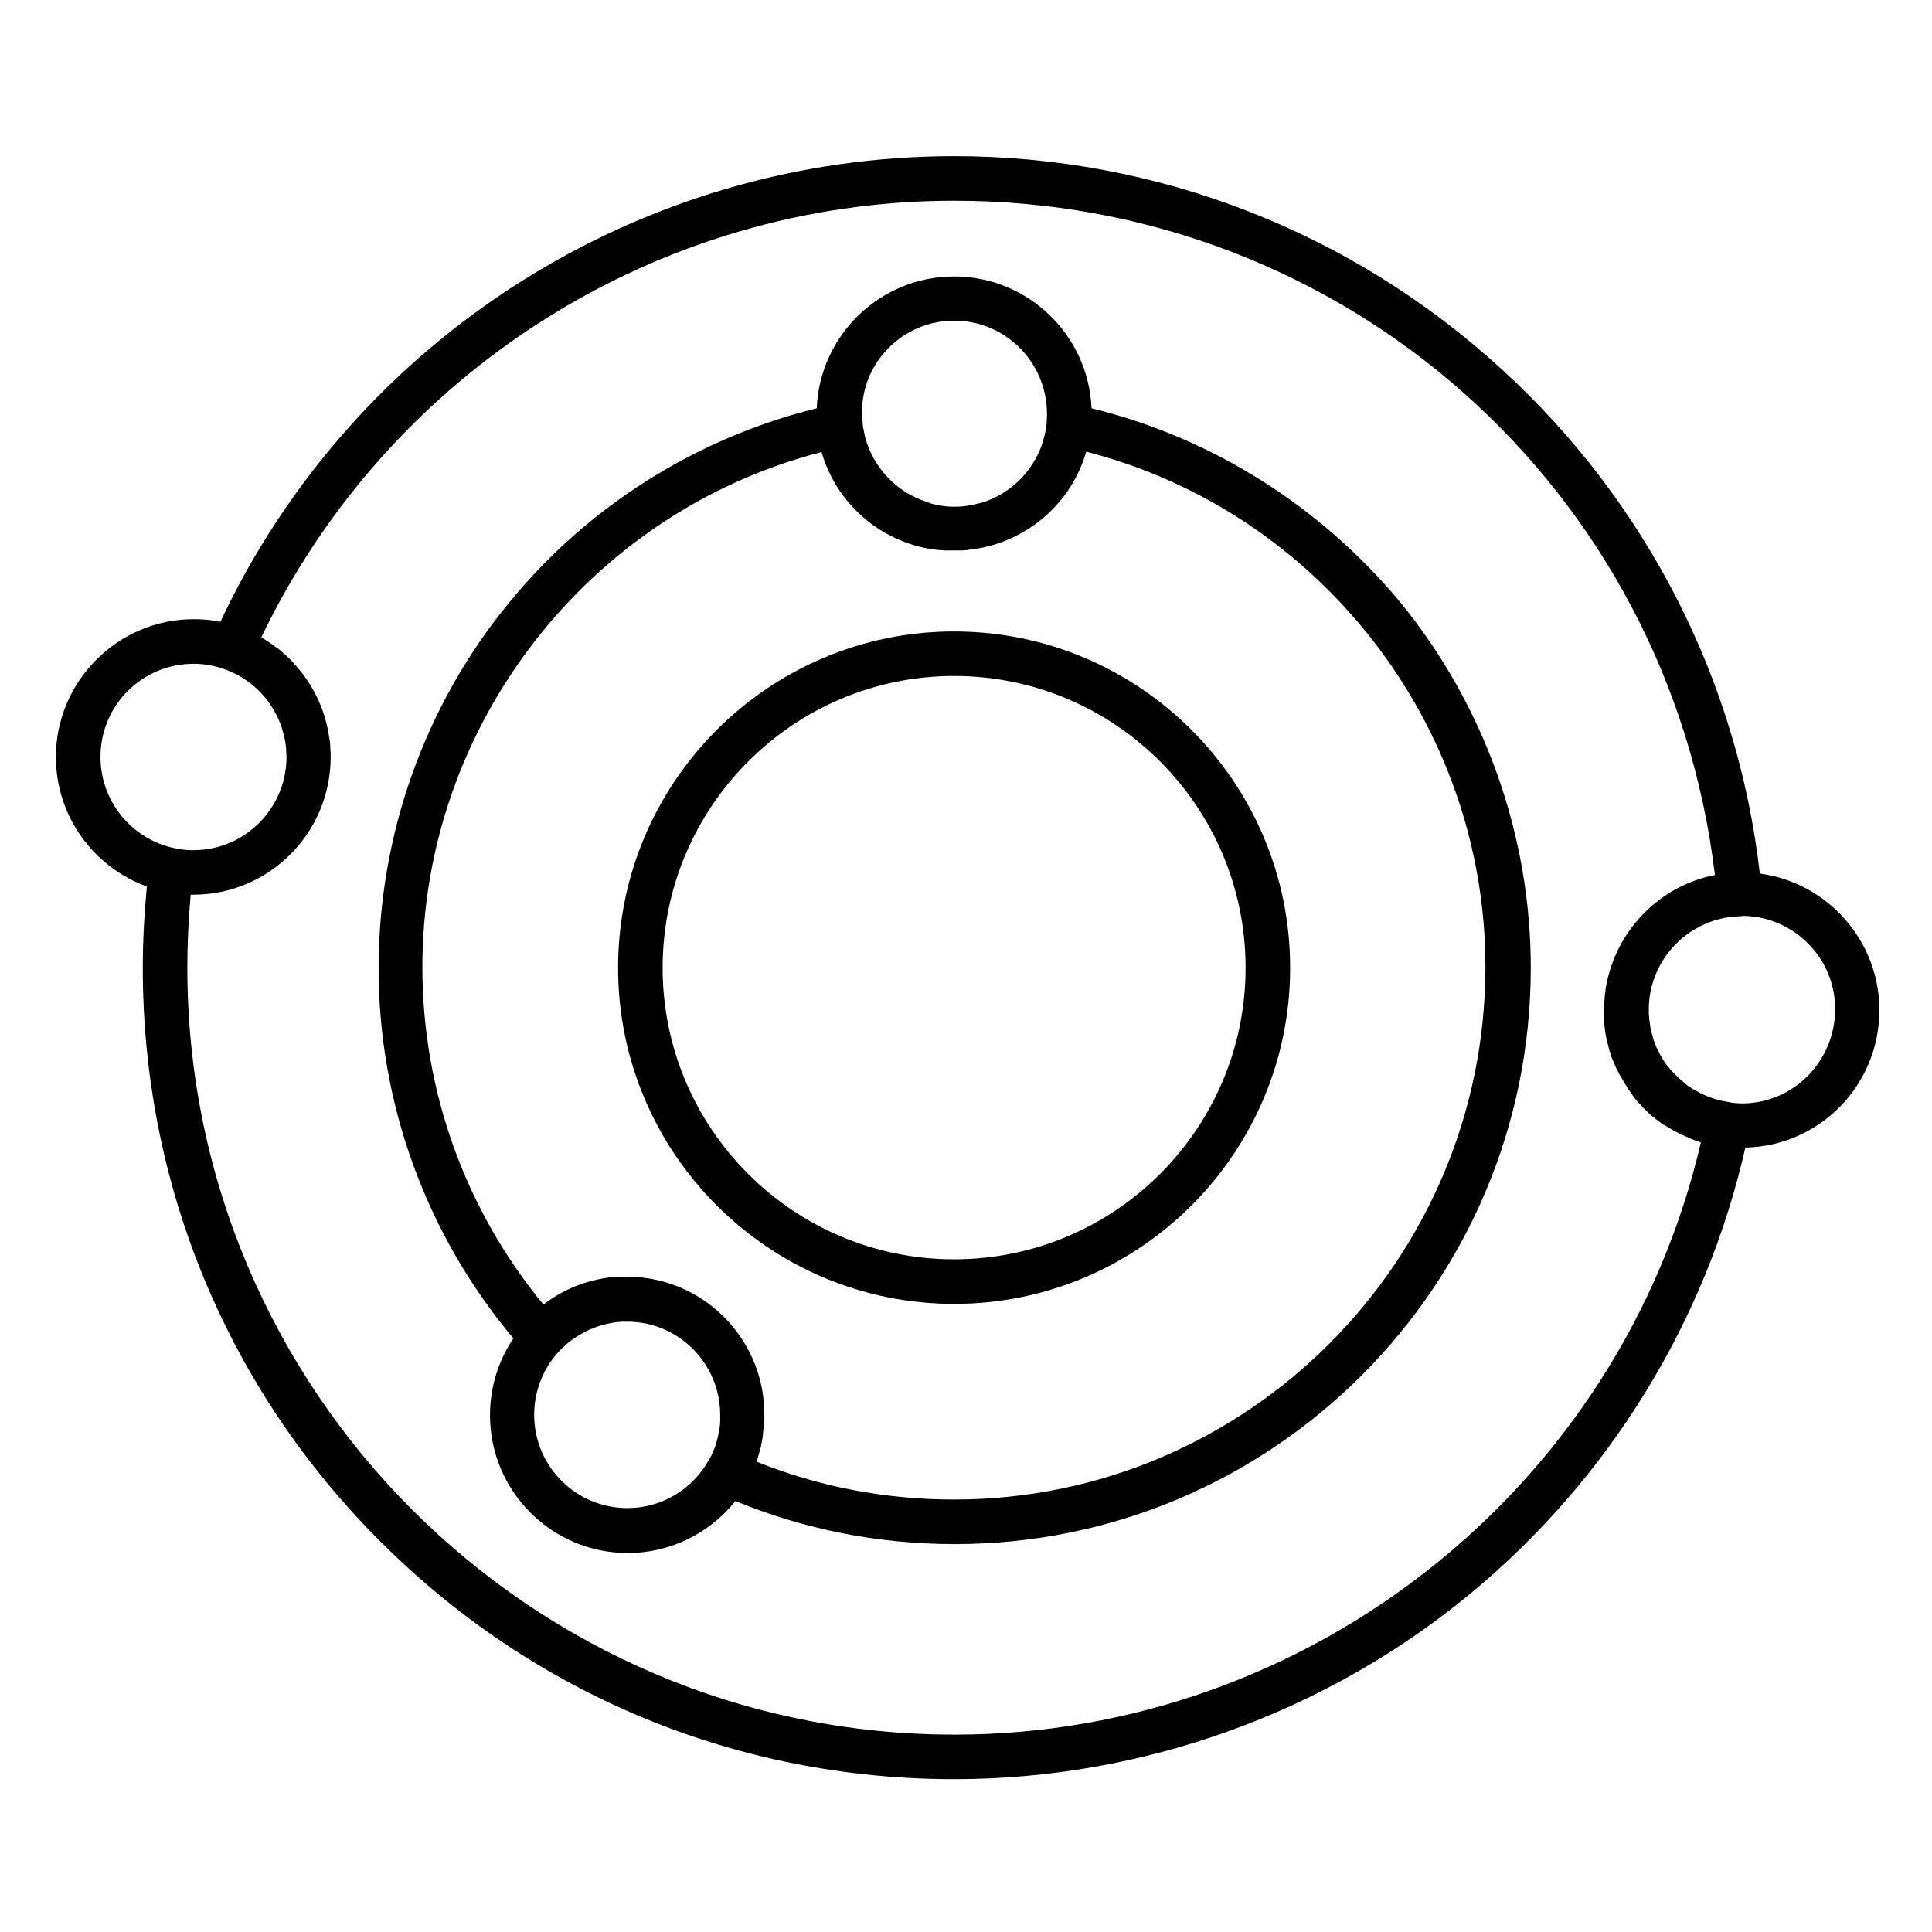
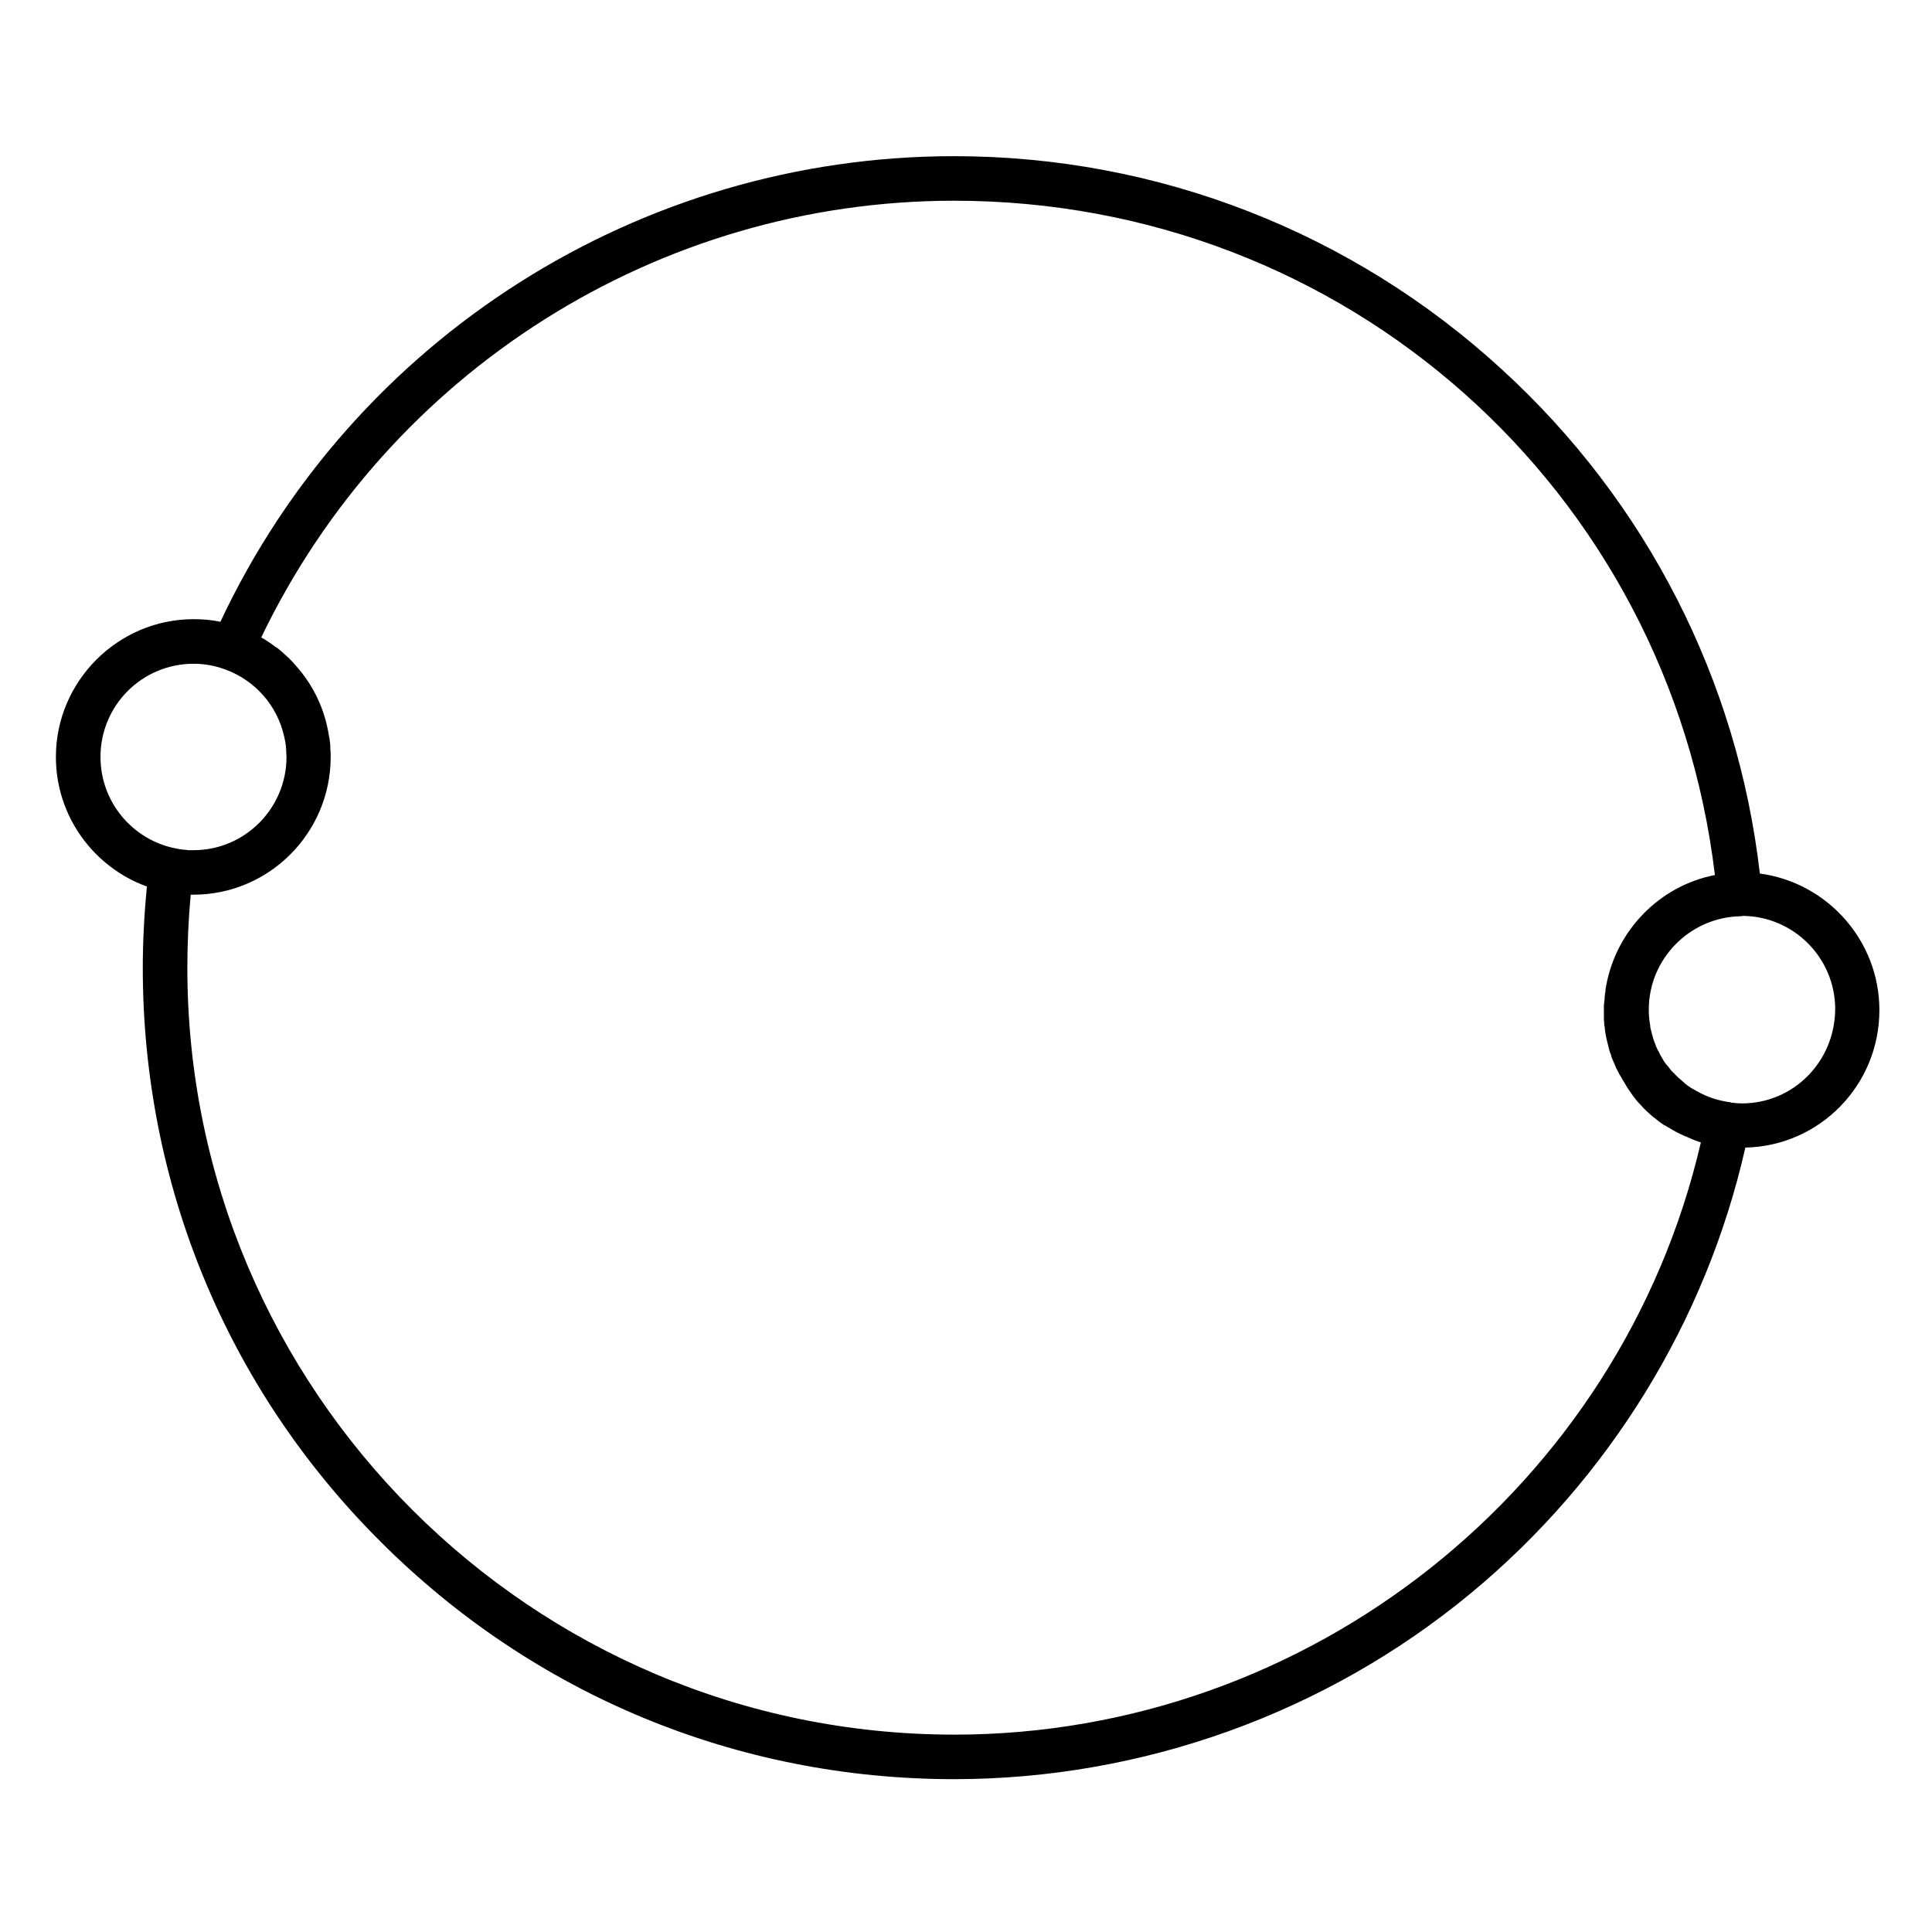
<svg xmlns="http://www.w3.org/2000/svg" fill="#000000" width="800px" height="800px" version="1.1" viewBox="144 144 512 512">
  <g>
-     <path d="m433.26 252.2c-0.789-19.387-16.828-34.934-36.406-34.934-19.582 0-35.621 15.547-36.406 34.934-31.883 7.871-60.715 25.977-81.574 51.562-22.336 27.16-34.539 61.598-34.539 96.824 0 36.016 12.695 70.652 35.719 98.105-4.035 6.004-6.199 12.988-6.199 20.367 0 20.074 16.336 36.508 36.508 36.508 11.512 0 21.844-5.41 28.535-13.777 18.402 7.578 37.984 11.414 58.156 11.414 84.133 0 152.62-68.488 152.62-152.72 0-35.227-12.301-69.57-34.539-96.824-21.156-25.484-49.988-43.688-81.871-51.461zm-36.406-23.223c13.578 0 24.602 11.02 24.602 24.699 0 0.887 0 1.672-0.098 2.559-0.098 0.688-0.195 1.379-0.297 2.066 0 0.195-0.098 0.297-0.098 0.395-0.098 0.492-0.195 0.984-0.395 1.574-0.098 0.492-0.297 0.887-0.395 1.379-0.098 0.195-0.098 0.395-0.195 0.59-2.461 6.691-7.871 12.102-14.562 14.562-0.395 0.195-0.789 0.297-1.277 0.395-0.297 0.098-0.492 0.195-0.789 0.195-0.492 0.098-1.082 0.297-1.574 0.395-0.195 0-0.297 0.098-0.492 0.098-0.59 0.098-1.277 0.195-1.969 0.297h-0.195c-0.688 0.098-1.477 0.098-2.164 0.098-0.789 0-1.477 0-2.164-0.098h-0.195c-0.59-0.098-1.277-0.195-1.871-0.297-0.195 0-0.395-0.098-0.59-0.098-0.492-0.098-0.984-0.195-1.477-0.395-0.297-0.098-0.59-0.195-0.887-0.297-0.098 0-0.098-0.098-0.195-0.098-7.969-2.559-14.168-9.055-16.336-17.219 0-0.195-0.098-0.297-0.098-0.492-0.098-0.492-0.195-0.984-0.297-1.477-0.098-0.492-0.195-0.887-0.195-1.379-0.098-0.984-0.195-1.969-0.195-2.953-0.203-13.383 10.816-24.5 24.398-24.5zm-86.594 314.68c-13.578 0-24.699-11.02-24.699-24.699 0-6.199 2.262-12.004 6.297-16.531l0.098-0.098c4.43-4.82 10.527-7.676 16.926-8.07h0.098 1.277c13.578 0 24.602 11.121 24.602 24.699v1.477 0.59c0 0.297-0.098 0.59-0.098 0.887s-0.098 0.492-0.098 0.789c0 0.195-0.098 0.297-0.098 0.492-0.195 1.082-0.395 2.066-0.688 3.051 0 0.098-0.098 0.195-0.098 0.297-0.098 0.297-0.195 0.59-0.297 0.984-0.098 0.098-0.098 0.297-0.195 0.395-0.098 0.297-0.297 0.688-0.395 0.984-0.195 0.395-0.297 0.688-0.492 1.082-0.098 0.098-0.098 0.195-0.195 0.297-0.195 0.395-0.395 0.789-0.688 1.18-4.234 7.273-12.207 12.195-21.258 12.195zm86.594-2.266c-18.105 0-35.719-3.344-52.348-10.035 0.098-0.195 0.098-0.395 0.195-0.59 0.195-0.688 0.395-1.379 0.59-2.066 0-0.195 0.098-0.297 0.098-0.492 0.098-0.297 0.195-0.688 0.297-0.984 0-0.195 0.098-0.395 0.098-0.59 0.098-0.297 0.098-0.688 0.195-0.984 0-0.195 0.098-0.492 0.098-0.688 0.098-0.297 0.098-0.59 0.098-0.887s0.098-0.492 0.098-0.789 0.098-0.59 0.098-0.887 0.098-0.59 0.098-0.984c0-0.297 0-0.492 0.098-0.789v-1.477-0.297c0-20.172-16.336-36.508-36.406-36.508h-1.672-0.789c-0.297 0-0.492 0-0.789 0.098-0.395 0-0.789 0.098-1.082 0.098h-0.297c-6.394 0.789-12.398 3.246-17.516 7.184-20.762-25.191-32.078-56.68-32.078-89.445 0-64.156 44.184-120.64 105.78-136.48 3.938 13.578 15.352 23.617 29.422 25.781h0.098c0.492 0.098 0.984 0.098 1.574 0.195h0.395c0.395 0 0.887 0.098 1.277 0.098h0.492 1.574 0.195 0.195 1.477 0.59c0.395 0 0.789-0.098 1.277-0.098 0.195 0 0.297 0 0.492-0.098 0.492-0.098 0.984-0.098 1.477-0.195h0.195c13.973-2.164 25.484-12.203 29.422-25.781 61.695 15.844 105.78 72.324 105.78 136.48 0.012 77.941-63.16 141.21-140.8 141.21z" />
-     <path d="m396.85 311.34c-49.102 0-89.051 39.949-89.051 89.152 0 49.102 39.949 89.051 89.051 89.051 49.102 0 89.051-39.949 89.051-89.051 0-49.203-39.949-89.152-89.051-89.152zm0 166.39c-42.605 0-77.246-34.637-77.246-77.246 0-42.605 34.637-77.344 77.246-77.344 42.605 0 77.246 34.637 77.246 77.344-0.004 42.609-34.641 77.246-77.246 77.246z" />
    <path d="m642.06 411.71c0-18.5-13.875-33.852-31.684-36.211-5.902-51.266-30.012-98.5-68.289-133.53-39.754-36.508-91.316-56.582-145.24-56.582-83.344 0-159.11 48.215-194.44 123.39-2.262-0.492-4.625-0.688-7.086-0.688-20.074 0-36.508 16.434-36.508 36.508 0 15.742 10.035 29.227 24.109 34.34-0.688 7.184-1.082 14.465-1.082 21.551 0 57.465 22.336 111.49 62.977 152.03 40.641 40.641 94.562 62.977 152.03 62.977 49.891 0 98.598-17.516 136.97-49.297 36.605-30.309 62.289-72.027 72.719-118.08 19.68-0.395 35.52-16.531 35.52-36.41zm-471.43-67.109c0-13.676 11.02-24.699 24.699-24.699 2.754 0 5.512 0.492 7.969 1.379 0.098 0 0.195 0.098 0.297 0.098 7.969 2.856 13.777 9.543 15.645 17.516 0.297 1.18 0.492 2.363 0.59 3.543v0.395c0 0.59 0.098 1.18 0.098 1.77 0 13.578-11.02 24.699-24.602 24.699h-1.277c-0.297 0-0.492 0-0.789-0.098h-0.395c-0.789-0.098-1.574-0.195-2.363-0.395h-0.098c-11.215-2.262-19.773-12.199-19.773-24.207zm226.22 259.09c-111.98 0-203.2-91.117-203.2-203.2 0-6.394 0.297-12.891 0.887-19.387h0.688c20.074 0 36.406-16.336 36.406-36.508 0-0.789 0-1.477-0.098-2.262v-0.59c0-0.59-0.098-1.18-0.195-1.871 0-0.098 0-0.297-0.098-0.395-0.887-6.394-3.445-12.301-7.281-17.219-0.492-0.59-0.984-1.18-1.477-1.77 0 0 0-0.098-0.098-0.098-0.984-1.18-2.066-2.262-3.246-3.246-0.098-0.098-0.098-0.098-0.195-0.195-0.59-0.492-1.082-0.984-1.672-1.379h-0.098c-1.277-0.984-2.559-1.871-3.938-2.656 33.848-70.457 105.19-115.72 183.61-115.72 103.71 0 189.42 76.457 201.62 178.7-14.66 2.856-26.176 14.66-28.832 29.422-0.098 0.492-0.195 0.984-0.195 1.477 0 0.098 0 0.297-0.098 0.492 0 0.395-0.098 0.789-0.098 1.18 0 0.297 0 0.59-0.098 0.887 0 0.297 0 0.59-0.098 0.789v1.77 1.672 0.59c0 0.395 0.098 0.789 0.098 1.18 0 0.195 0 0.395 0.098 0.688 0 0.395 0.098 0.688 0.098 0.984 0 0.195 0.098 0.492 0.098 0.688 0.098 0.395 0.098 0.688 0.195 1.082 0.098 0.297 0.098 0.59 0.195 0.887 0.098 0.395 0.195 0.789 0.297 1.18 0.098 0.297 0.098 0.492 0.195 0.789s0.098 0.492 0.195 0.789c0.098 0.297 0.195 0.59 0.297 0.789 0.098 0.195 0.195 0.492 0.195 0.688 0.098 0.297 0.195 0.59 0.297 0.789 0.098 0.195 0.195 0.492 0.297 0.688 0.195 0.492 0.395 0.887 0.59 1.379 0.098 0.297 0.195 0.492 0.395 0.789 0.098 0.297 0.297 0.492 0.395 0.789 0.098 0.195 0.195 0.492 0.395 0.688 0.098 0.195 0.297 0.492 0.395 0.688s0.297 0.492 0.395 0.688 0.297 0.395 0.395 0.688c0.195 0.297 0.395 0.59 0.492 0.789 0.098 0.195 0.195 0.297 0.297 0.492 0.297 0.395 0.59 0.887 0.887 1.277 0.098 0.098 0.098 0.195 0.195 0.297 0.297 0.395 0.492 0.688 0.789 1.082 0.098 0.098 0.195 0.195 0.297 0.395 0.297 0.297 0.492 0.59 0.789 0.887l0.297 0.297c0.297 0.297 0.59 0.688 0.887 0.984l0.195 0.195c0.789 0.789 1.672 1.574 2.461 2.262 0.098 0 0.098 0.098 0.195 0.098 0.395 0.297 0.688 0.59 1.082 0.887 0.098 0.098 0.195 0.195 0.297 0.195 0.297 0.297 0.688 0.492 1.082 0.789 0.098 0.098 0.195 0.195 0.395 0.195 0.395 0.297 0.789 0.492 1.18 0.688 0.098 0.098 0.195 0.098 0.297 0.195 0.492 0.297 0.887 0.492 1.379 0.789 0.195 0.098 0.395 0.195 0.59 0.297 0.195 0.098 0.492 0.297 0.789 0.395s0.59 0.297 0.887 0.395c0.195 0.098 0.297 0.195 0.492 0.195 0.395 0.195 0.688 0.297 1.082 0.492 0.098 0 0.098 0.098 0.195 0.098 0.887 0.395 1.77 0.688 2.656 0.984-21.172 91.215-103.54 156.95-197.9 156.95zm208.8-167.28c-0.984 0-1.871-0.098-2.754-0.195-0.098 0-0.195 0-0.297-0.098-3.051-0.395-5.902-1.277-8.562-2.754-0.59-0.297-1.18-0.688-1.77-0.984-0.098-0.098-0.195-0.098-0.297-0.195-0.492-0.297-0.984-0.688-1.477-1.082l-0.297-0.297c-0.492-0.395-0.887-0.789-1.379-1.18-0.098-0.098-0.195-0.195-0.297-0.297-0.395-0.395-0.887-0.887-1.277-1.277-0.098-0.098-0.195-0.195-0.297-0.297-0.395-0.492-0.789-0.984-1.18-1.477l-0.195-0.195c-0.395-0.492-0.789-1.082-1.082-1.672-0.395-0.59-0.688-1.18-0.984-1.871 0 0 0-0.098-0.098-0.098-0.297-0.59-0.59-1.18-0.789-1.871 0-0.098-0.098-0.098-0.098-0.195-0.195-0.59-0.492-1.277-0.59-1.871 0-0.098 0-0.195-0.098-0.297-0.195-0.688-0.297-1.277-0.492-1.969v-0.297c-0.098-0.688-0.195-1.379-0.297-2.066v-0.195c-0.098-0.688-0.098-1.477-0.098-2.164 0-13.383 10.824-24.402 24.207-24.699 0.195 0 0.395 0 0.688-0.098 13.48 0.098 24.5 11.121 24.5 24.699-0.094 13.973-11.113 24.992-24.691 24.992z" />
  </g>
</svg>